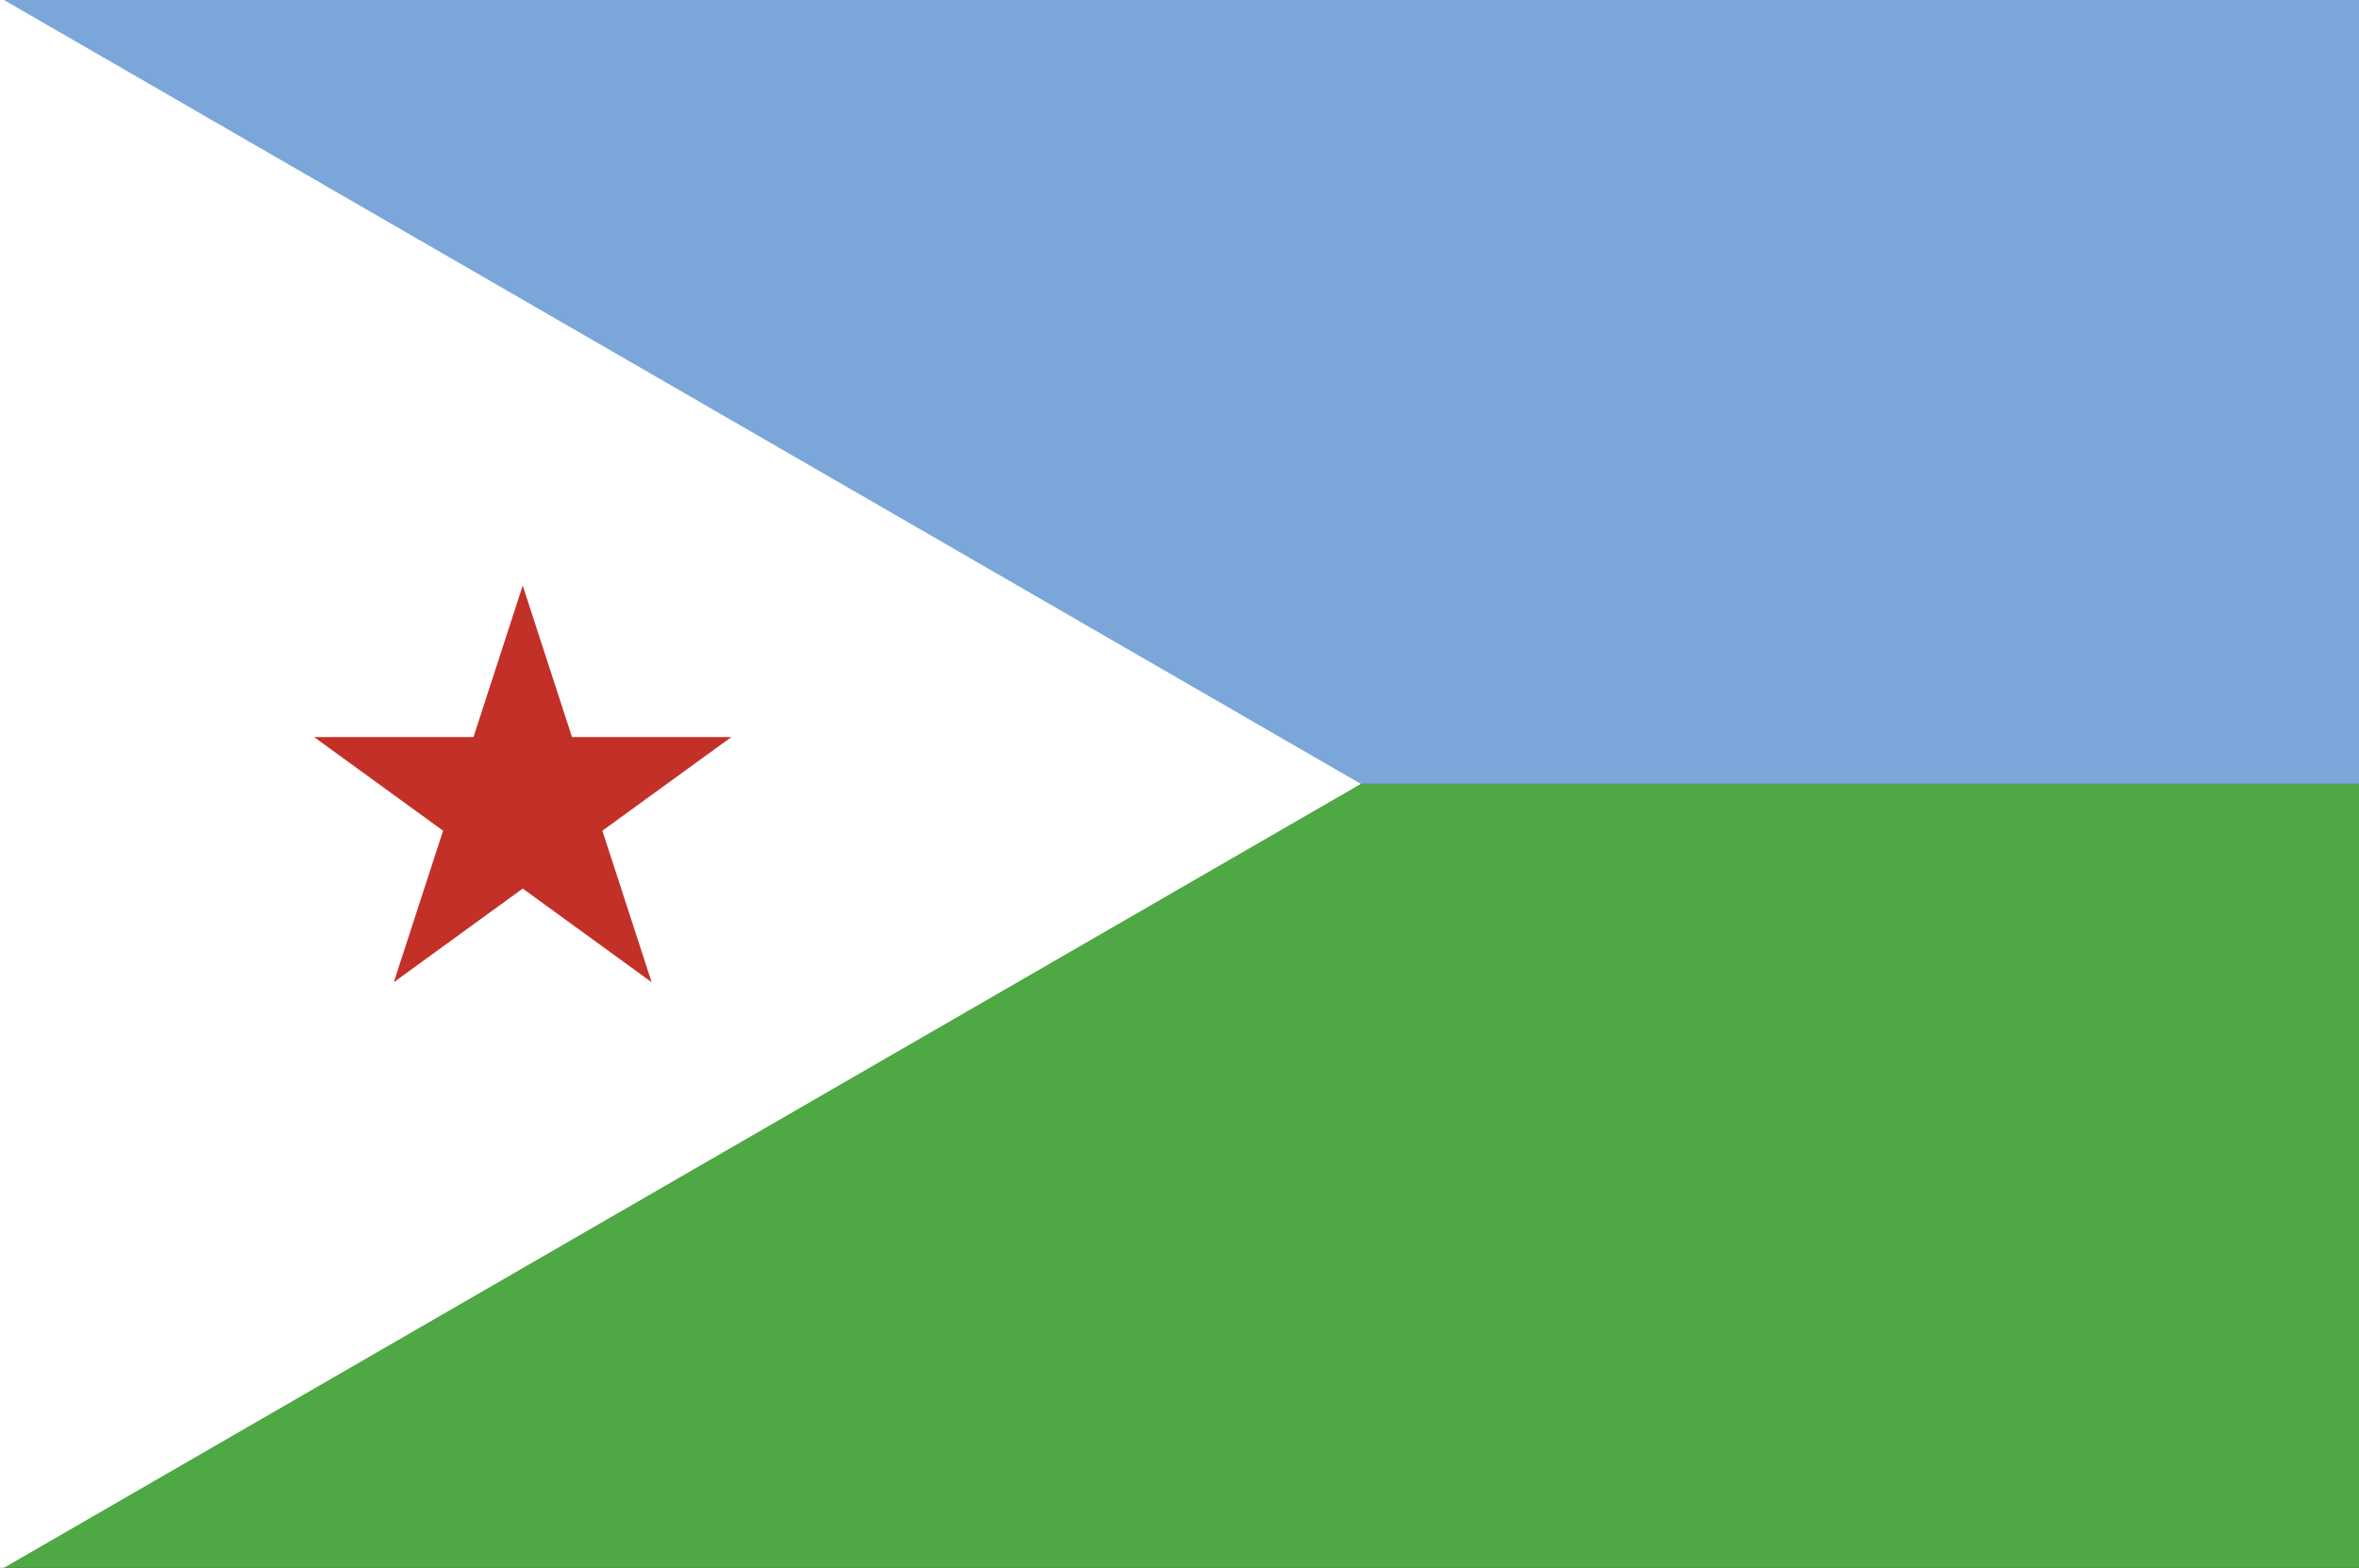
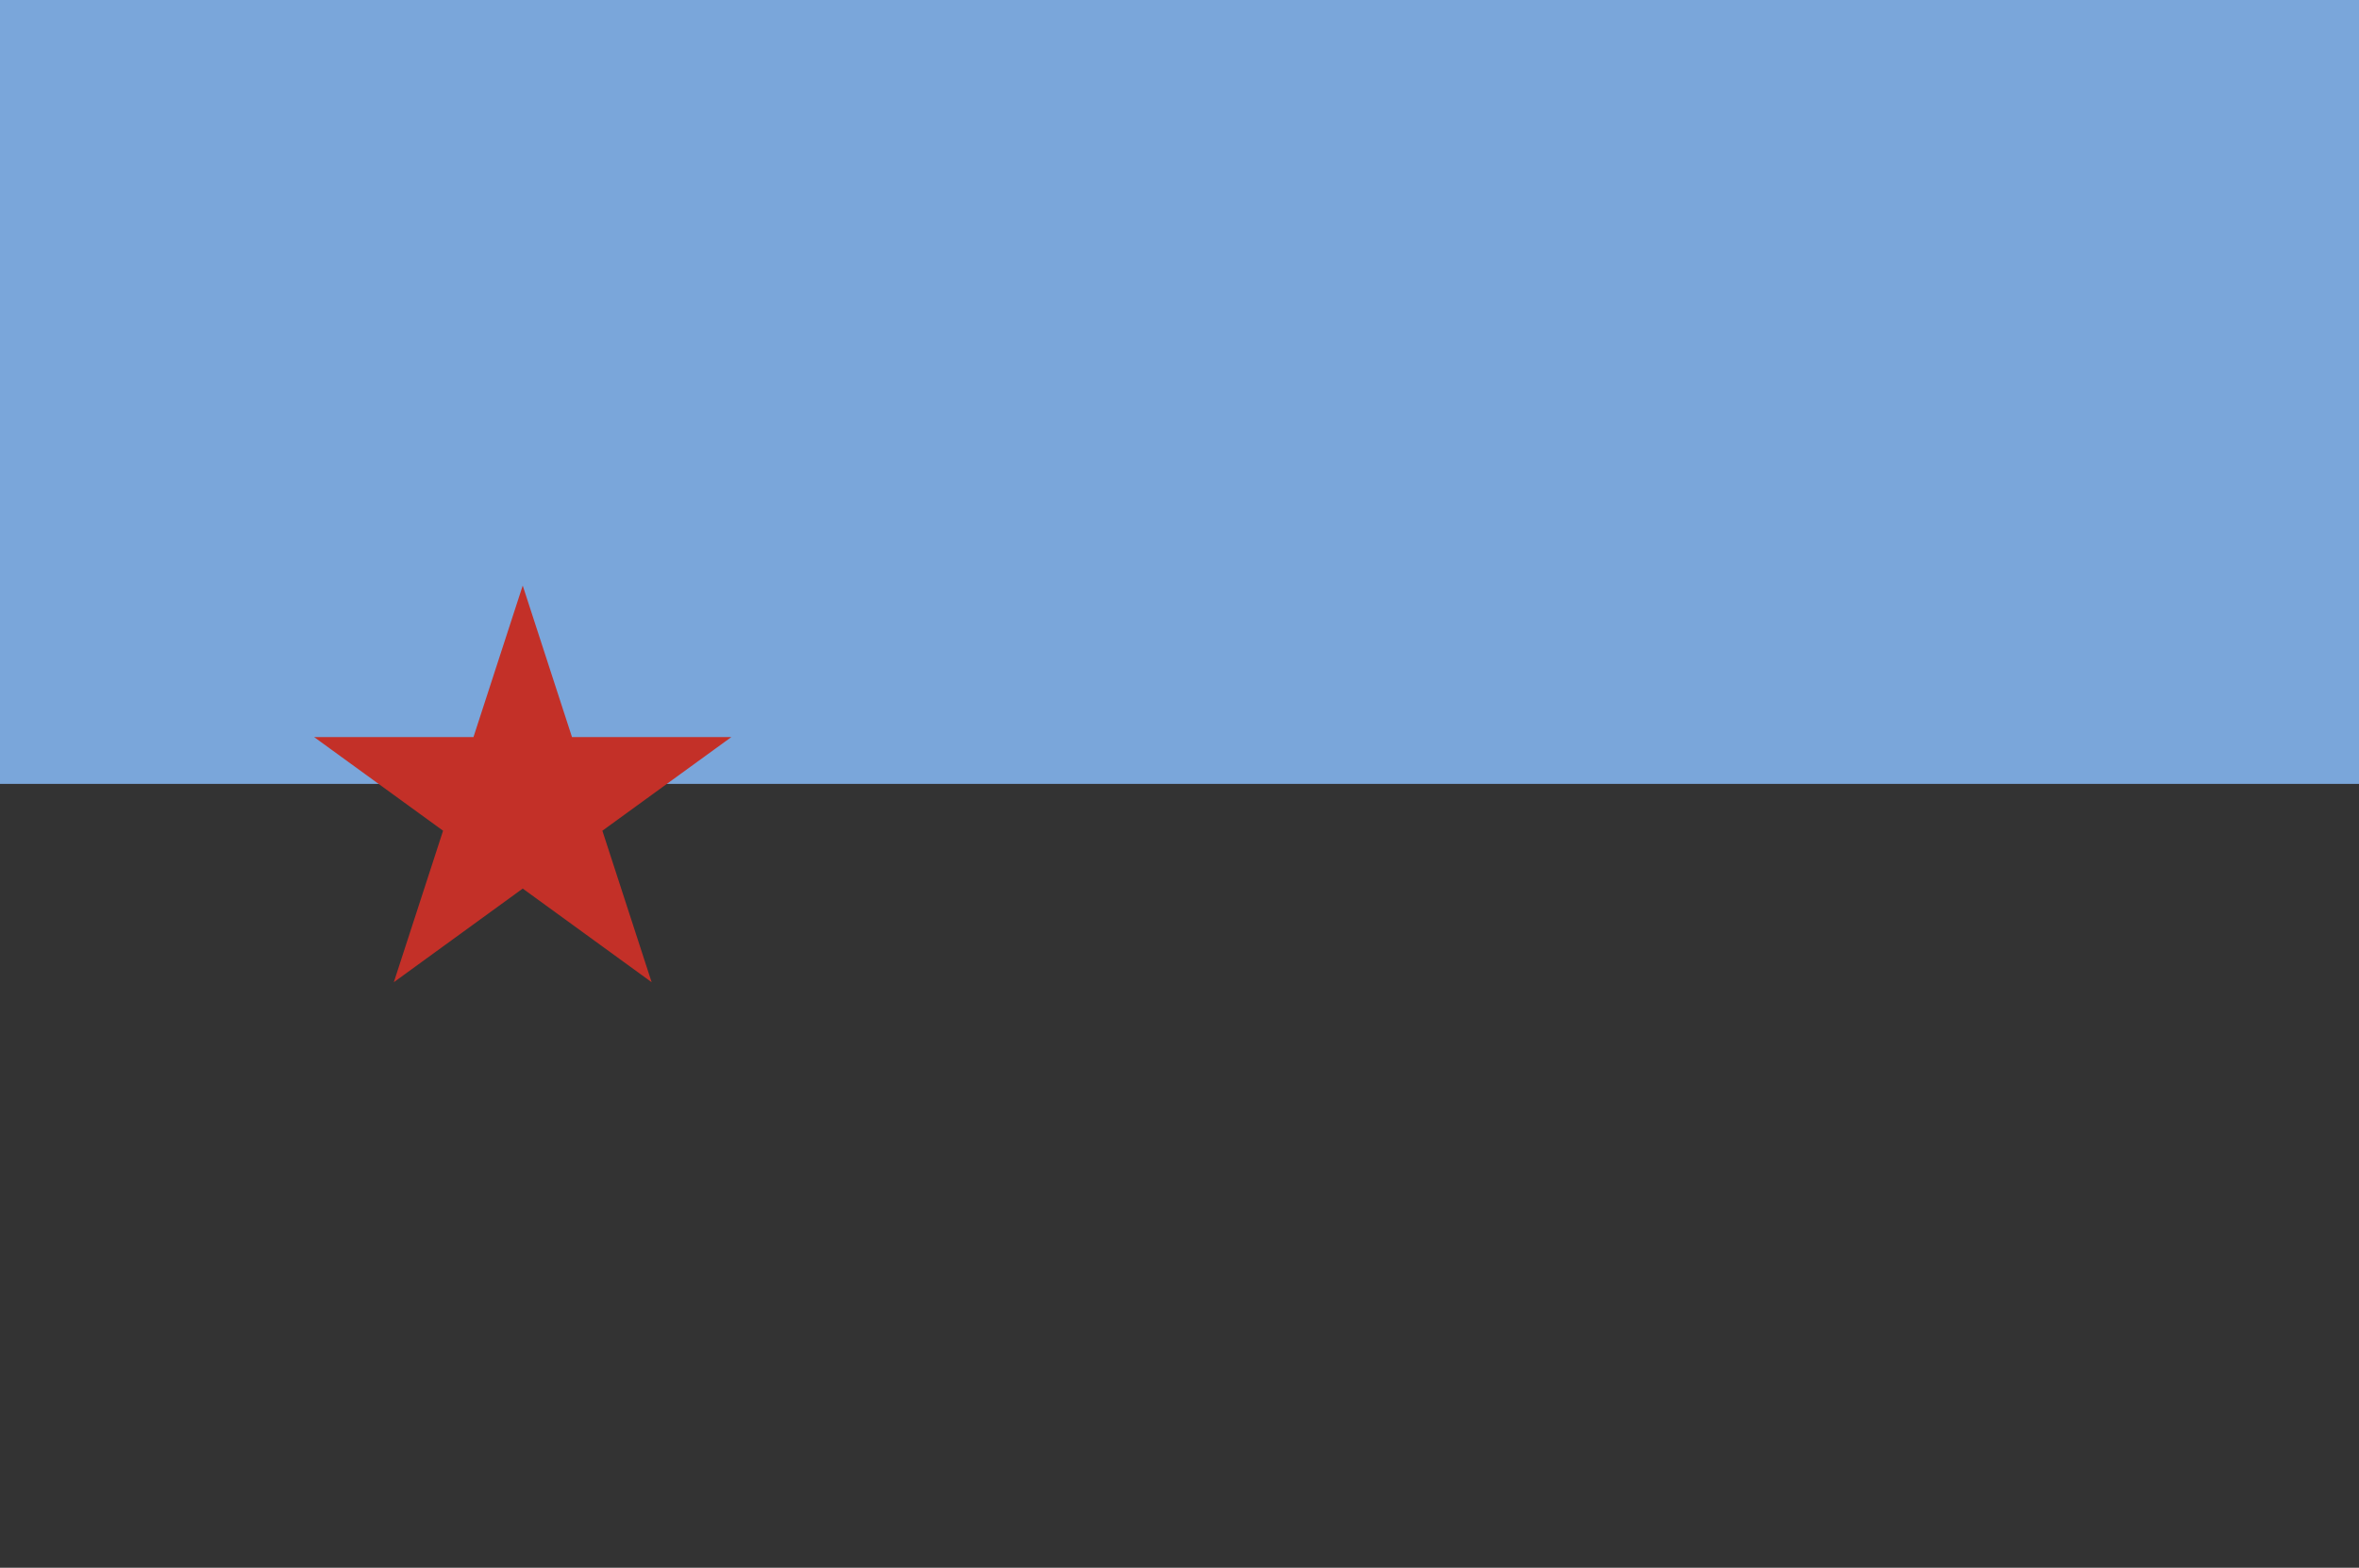
<svg xmlns="http://www.w3.org/2000/svg" id="Calque_1" data-name="Calque 1" viewBox="0 0 340 226">
  <rect x="0" y="0" width="340" height="226" fill="#333333" stroke="none" />
  <defs>
    <style>
      .cls-1 {
        fill: #7aa6da;
      }

      .cls-1, .cls-2, .cls-3, .cls-4 {
        stroke-width: 0px;
      }

      .cls-2 {
        fill: #4ea843;
      }

      .cls-3 {
        fill: #c33028;
      }

      .cls-4 {
        fill: #fff;
      }
    </style>
  </defs>
  <g>
    <g>
      <rect class="cls-1" y="-.33" width="340" height="113.33" />
-       <rect class="cls-2" y="113" width="340" height="113.33" />
    </g>
-     <polygon class="cls-4" points="0 -.33 196.14 113 0 226.33 0 -.33" />
  </g>
  <polygon class="cls-3" points="75.34 84.41 82.44 106.25 105.41 106.25 86.82 119.75 93.92 141.59 75.34 128.09 56.76 141.59 63.86 119.75 45.27 106.25 68.24 106.25 75.34 84.41" />
</svg>